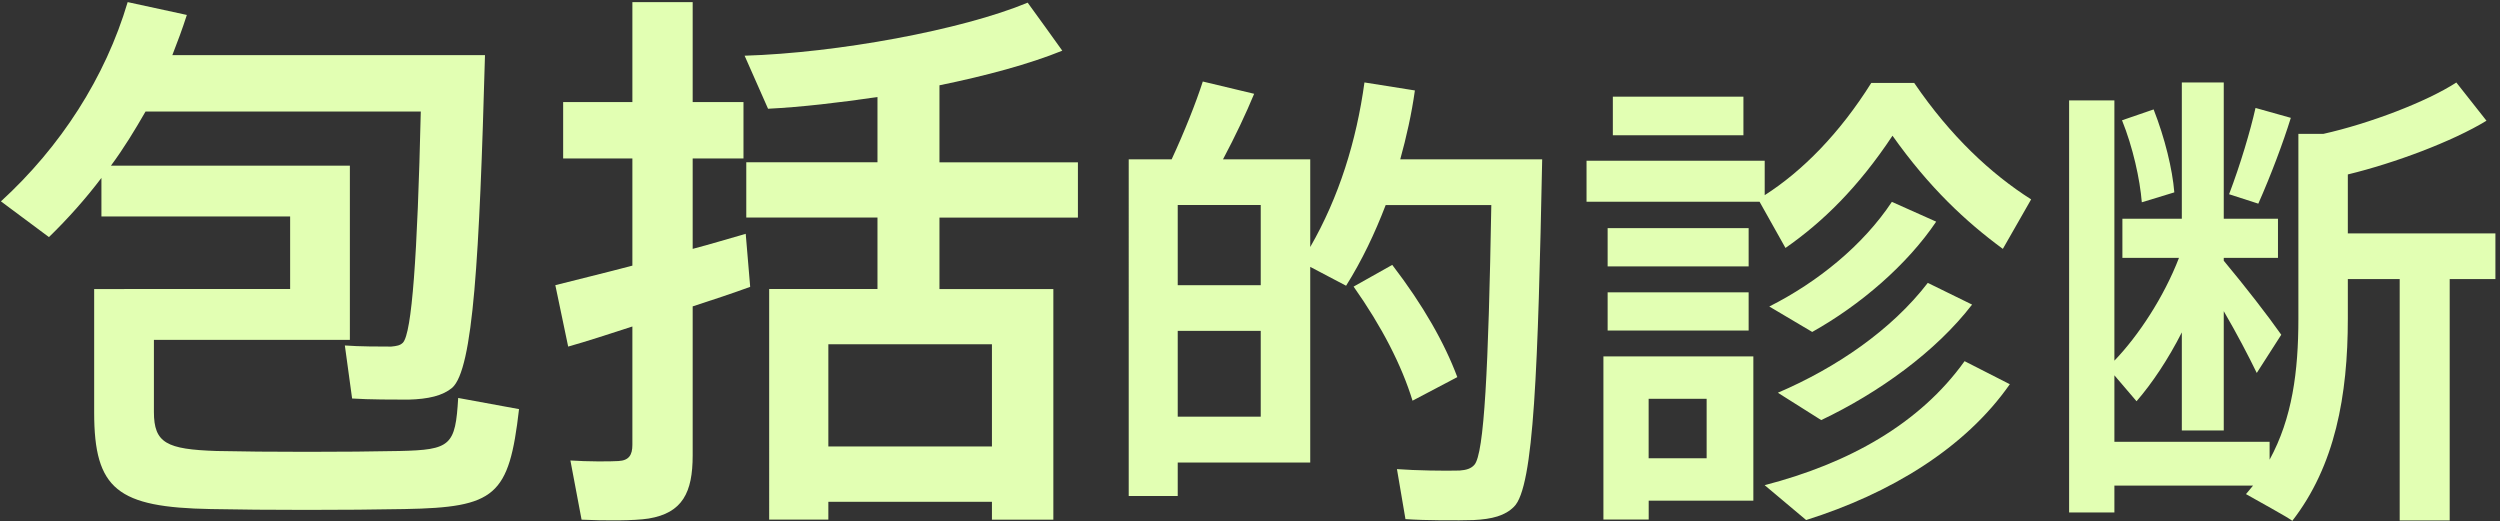
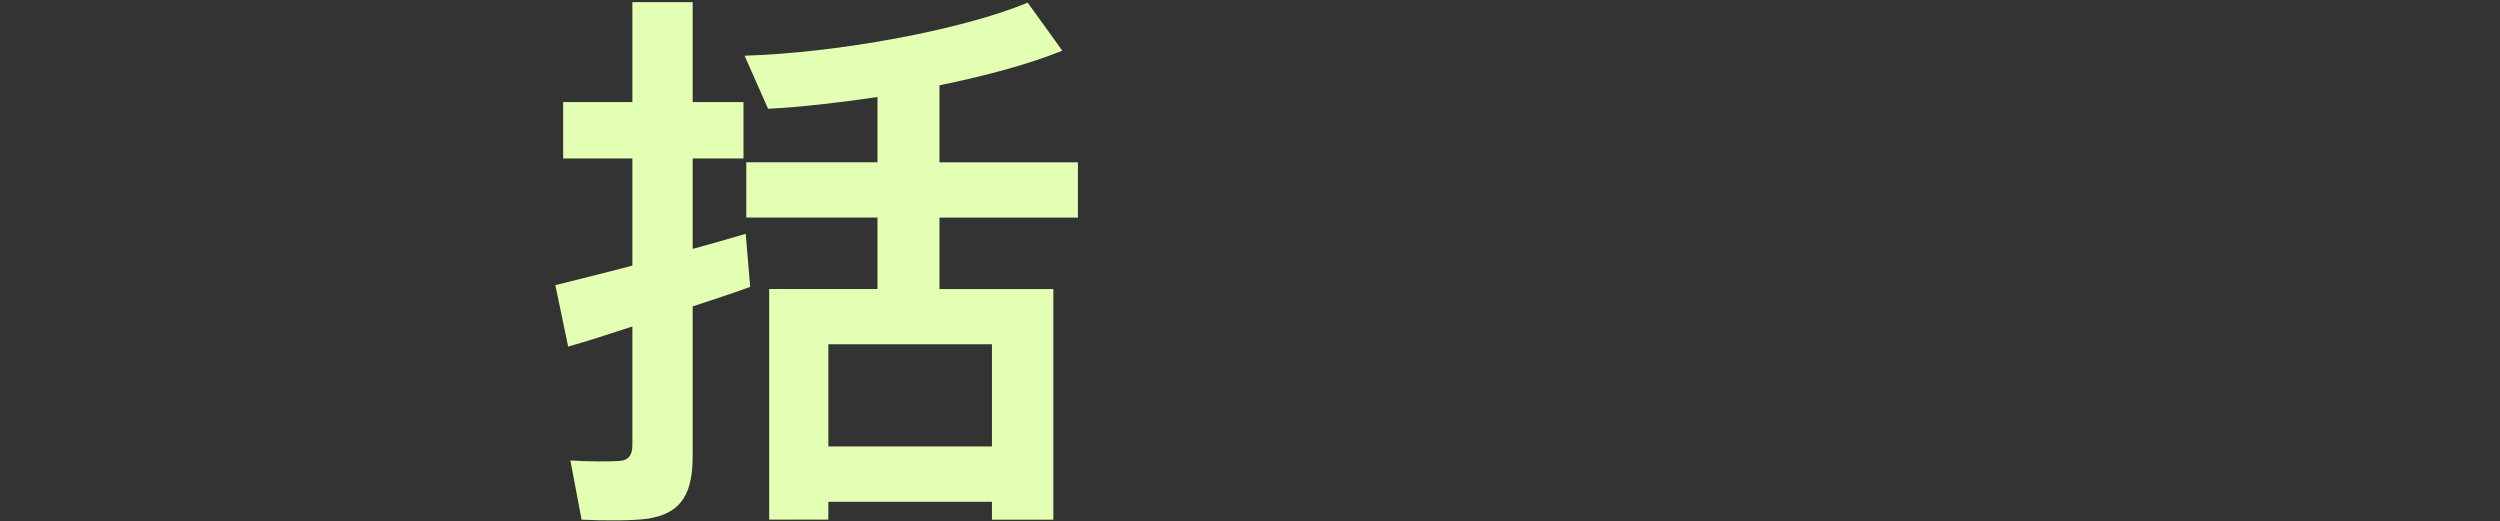
<svg xmlns="http://www.w3.org/2000/svg" id="_イヤー_2" viewBox="0 0 403 84">
  <rect x="0" y="0" width="403" height="84" fill="#333333" stroke="none" />
  <defs>
    <style>.cls-1{fill:none;opacity:.5;}.cls-2{fill:#e2ffb3;}</style>
  </defs>
  <g id="contents">
    <g>
-       <rect class="cls-1" y="0" width="403" height="84" />
      <g>
-         <path class="cls-2" d="M20.04,46.59h26.73v-11.7H16.35v-6.21c-2.52,3.33-5.4,6.57-8.46,9.54L.15,32.46C9.78,23.65,16.98,12.49,20.58,.34l9.54,2.07c-.72,2.25-1.53,4.41-2.34,6.48h50.4c-.9,32.49-1.89,50.67-5.31,53.64-1.53,1.26-3.78,1.8-7.02,1.89-1.98,0-6.48,0-9.09-.18l-1.17-8.55c2.25,.18,5.85,.18,7.47,.18,.9-.09,1.44-.18,1.89-.63,1.44-1.53,2.34-13.86,2.88-37.26H23.46c-1.71,2.97-3.51,5.94-5.58,8.73H56.4v28.08H24.81v11.61c0,5.04,2.07,6.03,10.08,6.3,7.83,.18,21.24,.18,29.52,0,8.28-.18,9-.9,9.45-8.55l9.81,1.8c-1.62,14.04-3.78,15.84-18.45,16.11-9.18,.18-22.5,.18-31.23,0-15.03-.27-18.81-3.15-18.81-15.57v-19.89h4.86Z" />
        <path class="cls-2" d="M101.94,42.81V25.54h-11.16v-9.09h11.16V.34h9.72V16.45h8.19v9.09h-8.19v14.58c3.06-.81,6.03-1.71,8.55-2.43l.72,8.55c-2.7,.99-5.94,2.07-9.27,3.15v24.03c0,5.94-1.62,9.27-7.11,10.17-2.25,.36-7.11,.36-10.8,.18l-1.8-9.54c2.7,.18,6.39,.18,7.74,.09,1.71-.09,2.25-.99,2.25-2.61v-19.08c-3.87,1.26-7.47,2.43-10.35,3.24l-2.07-9.9c3.15-.81,7.65-1.89,12.42-3.15Zm31.59,38.07v2.88h-9.54V46.59h17.46v-11.52h-21.15v-8.91h21.15V15.64c-6.12,.9-12.24,1.62-17.64,1.89l-3.78-8.55c14.94-.45,35.01-4.14,45.63-8.55,2.07,2.88,3.87,5.31,5.58,7.74-5.31,2.16-12.33,4.05-19.8,5.58v12.42h22.32v8.91h-22.32v11.52h18.36v37.17h-9.9v-2.88h-26.37Zm26.37-8.91v-16.47h-26.37v16.47h26.37Z" />
-         <path class="cls-2" d="M244.04,25.68h4.56c-.68,33.21-1.29,52.9-4.56,56.02-1.44,1.44-3.5,1.98-6.46,2.13-2.51,.08-7.75,.08-11.02-.15l-1.37-8.06c2.96,.23,7.9,.3,10.11,.23,1.06-.08,1.82-.3,2.36-.91,1.6-1.75,2.28-15.58,2.74-41.88h-17.03c-1.75,4.56-3.8,8.89-6.38,13l-5.78-3.04v31.54h-21.36v5.4h-7.9V25.68h6.92c2.05-4.41,3.95-9.2,5.02-12.54l8.28,1.98c-1.29,3.12-3.04,6.84-5.02,10.56h14.06v14.14c4.64-8.06,7.45-17.1,8.74-26.53l8.13,1.29c-.53,3.8-1.37,7.52-2.36,11.1h18.32Zm-40.81,20.29v-12.92h-13.38v12.92h13.38Zm-13.38,7.37v13.83h13.38v-13.83h-13.38Zm34.58-10.64c5.02,6.54,8.44,12.62,10.49,18.09l-7.22,3.8c-1.75-5.7-4.94-11.93-9.5-18.39l6.23-3.5Z" />
-         <path class="cls-2" d="M284.47,25.91v5.55c6.08-3.88,12.08-9.96,17.18-18.09h6.92c5.85,8.59,12.39,14.67,18.85,18.77l-4.56,7.98c-6-4.41-11.86-9.88-17.79-18.24-5.55,8.36-11.25,13.91-17.25,18.09l-4.18-7.45h-27.89v-6.61h28.73Zm-18.7,31.54h16.87v23.26h-16.87v3.04h-7.3v-26.3h7.3Zm16.11-20.67v6.16h-22.73v-6.16h22.73Zm0,10.34v6.16h-22.73v-6.16h22.73Zm-.84-31.54v6.23h-21.05v-6.23h21.05Zm-5.93,58.29v-9.58h-9.35v9.58h9.35Zm48.87-11.93c-7.22,10.34-19.3,17.63-32.83,21.89l-6.69-5.62c13.53-3.5,25-9.88,32.23-19.99l7.3,3.72Zm-11.86-26.22c-4.71,6.99-12.24,13.45-19.99,17.79l-6.92-4.1c7.83-3.95,15.12-9.88,19.76-16.87l7.14,3.19Zm5.78,13.38c-5.85,7.6-15.05,14.21-24.32,18.62l-6.99-4.41c9.42-4.03,18.32-10.11,24.17-17.71l7.14,3.5Z" />
-         <path class="cls-2" d="M365.86,71.21v2.89c3.65-6.69,4.64-14.21,4.64-22.73V21.58h4.03c7.45-1.67,16.64-5.17,21.43-8.28l4.86,6.16c-5.47,3.34-14.82,6.84-22.35,8.66v9.5h23.79v7.37h-7.37v38.91h-8.06V44.99h-8.36v6.38c0,12.39-2.05,23.71-8.97,32.61-.08-.15-.23-.3-7.45-4.33,.38-.46,.76-.91,1.14-1.37h-22.35v4.33h-7.3V16.18h7.3V58.14c3.88-4.03,7.98-10.26,10.41-16.57h-9.12v-6.31h9.58V13.29h6.76v21.97h8.74v6.31h-8.74v.46c3.42,4.1,7.14,8.89,9.27,11.93l-3.95,6.16c-1.29-2.66-3.19-6.31-5.32-9.96v19.23h-6.76v-15.81c-2.2,4.33-4.79,8.21-7.3,11.1l-3.57-4.18v10.72h25.01Zm-18.7-53.58c1.82,4.64,3.04,9.65,3.34,13.38l-5.24,1.6c-.3-3.72-1.44-8.89-3.19-13.22l5.09-1.75Zm22.12,1.37c-1.22,3.95-3.19,9.2-5.24,13.83l-4.71-1.52c1.82-4.79,3.42-10.18,4.26-13.91l5.7,1.6Z" />
      </g>
    </g>
  </g>
</svg>